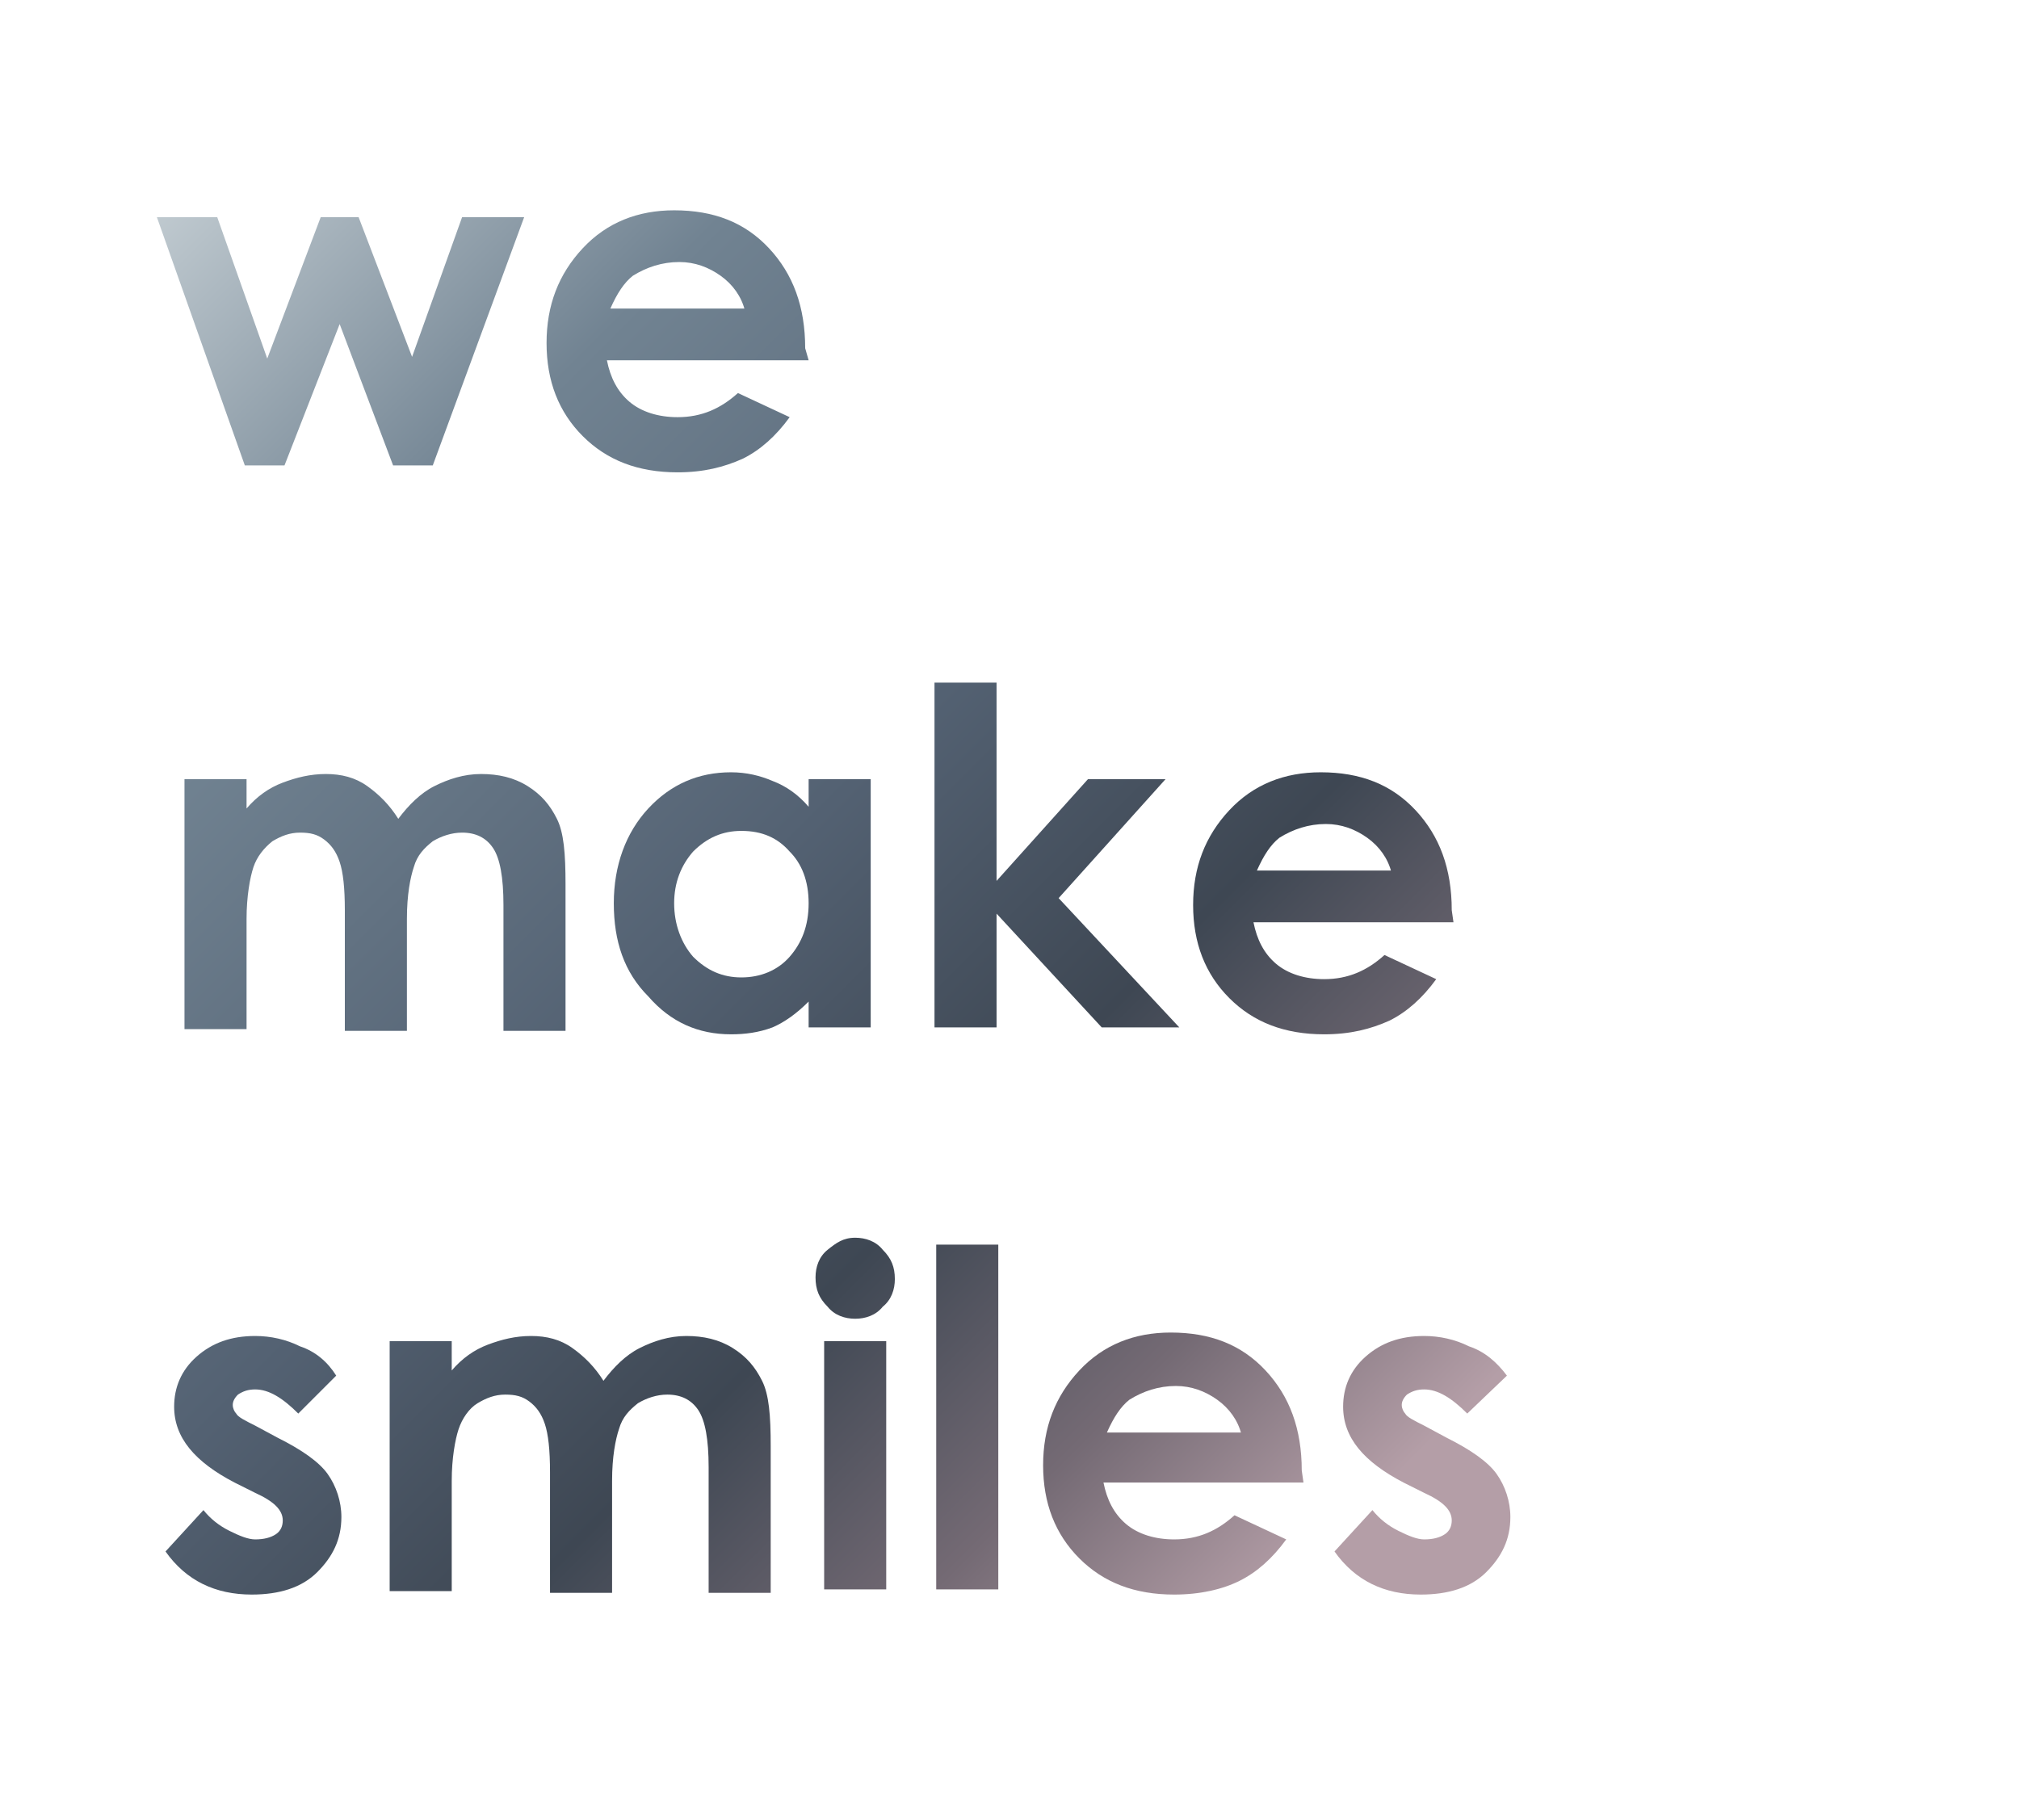
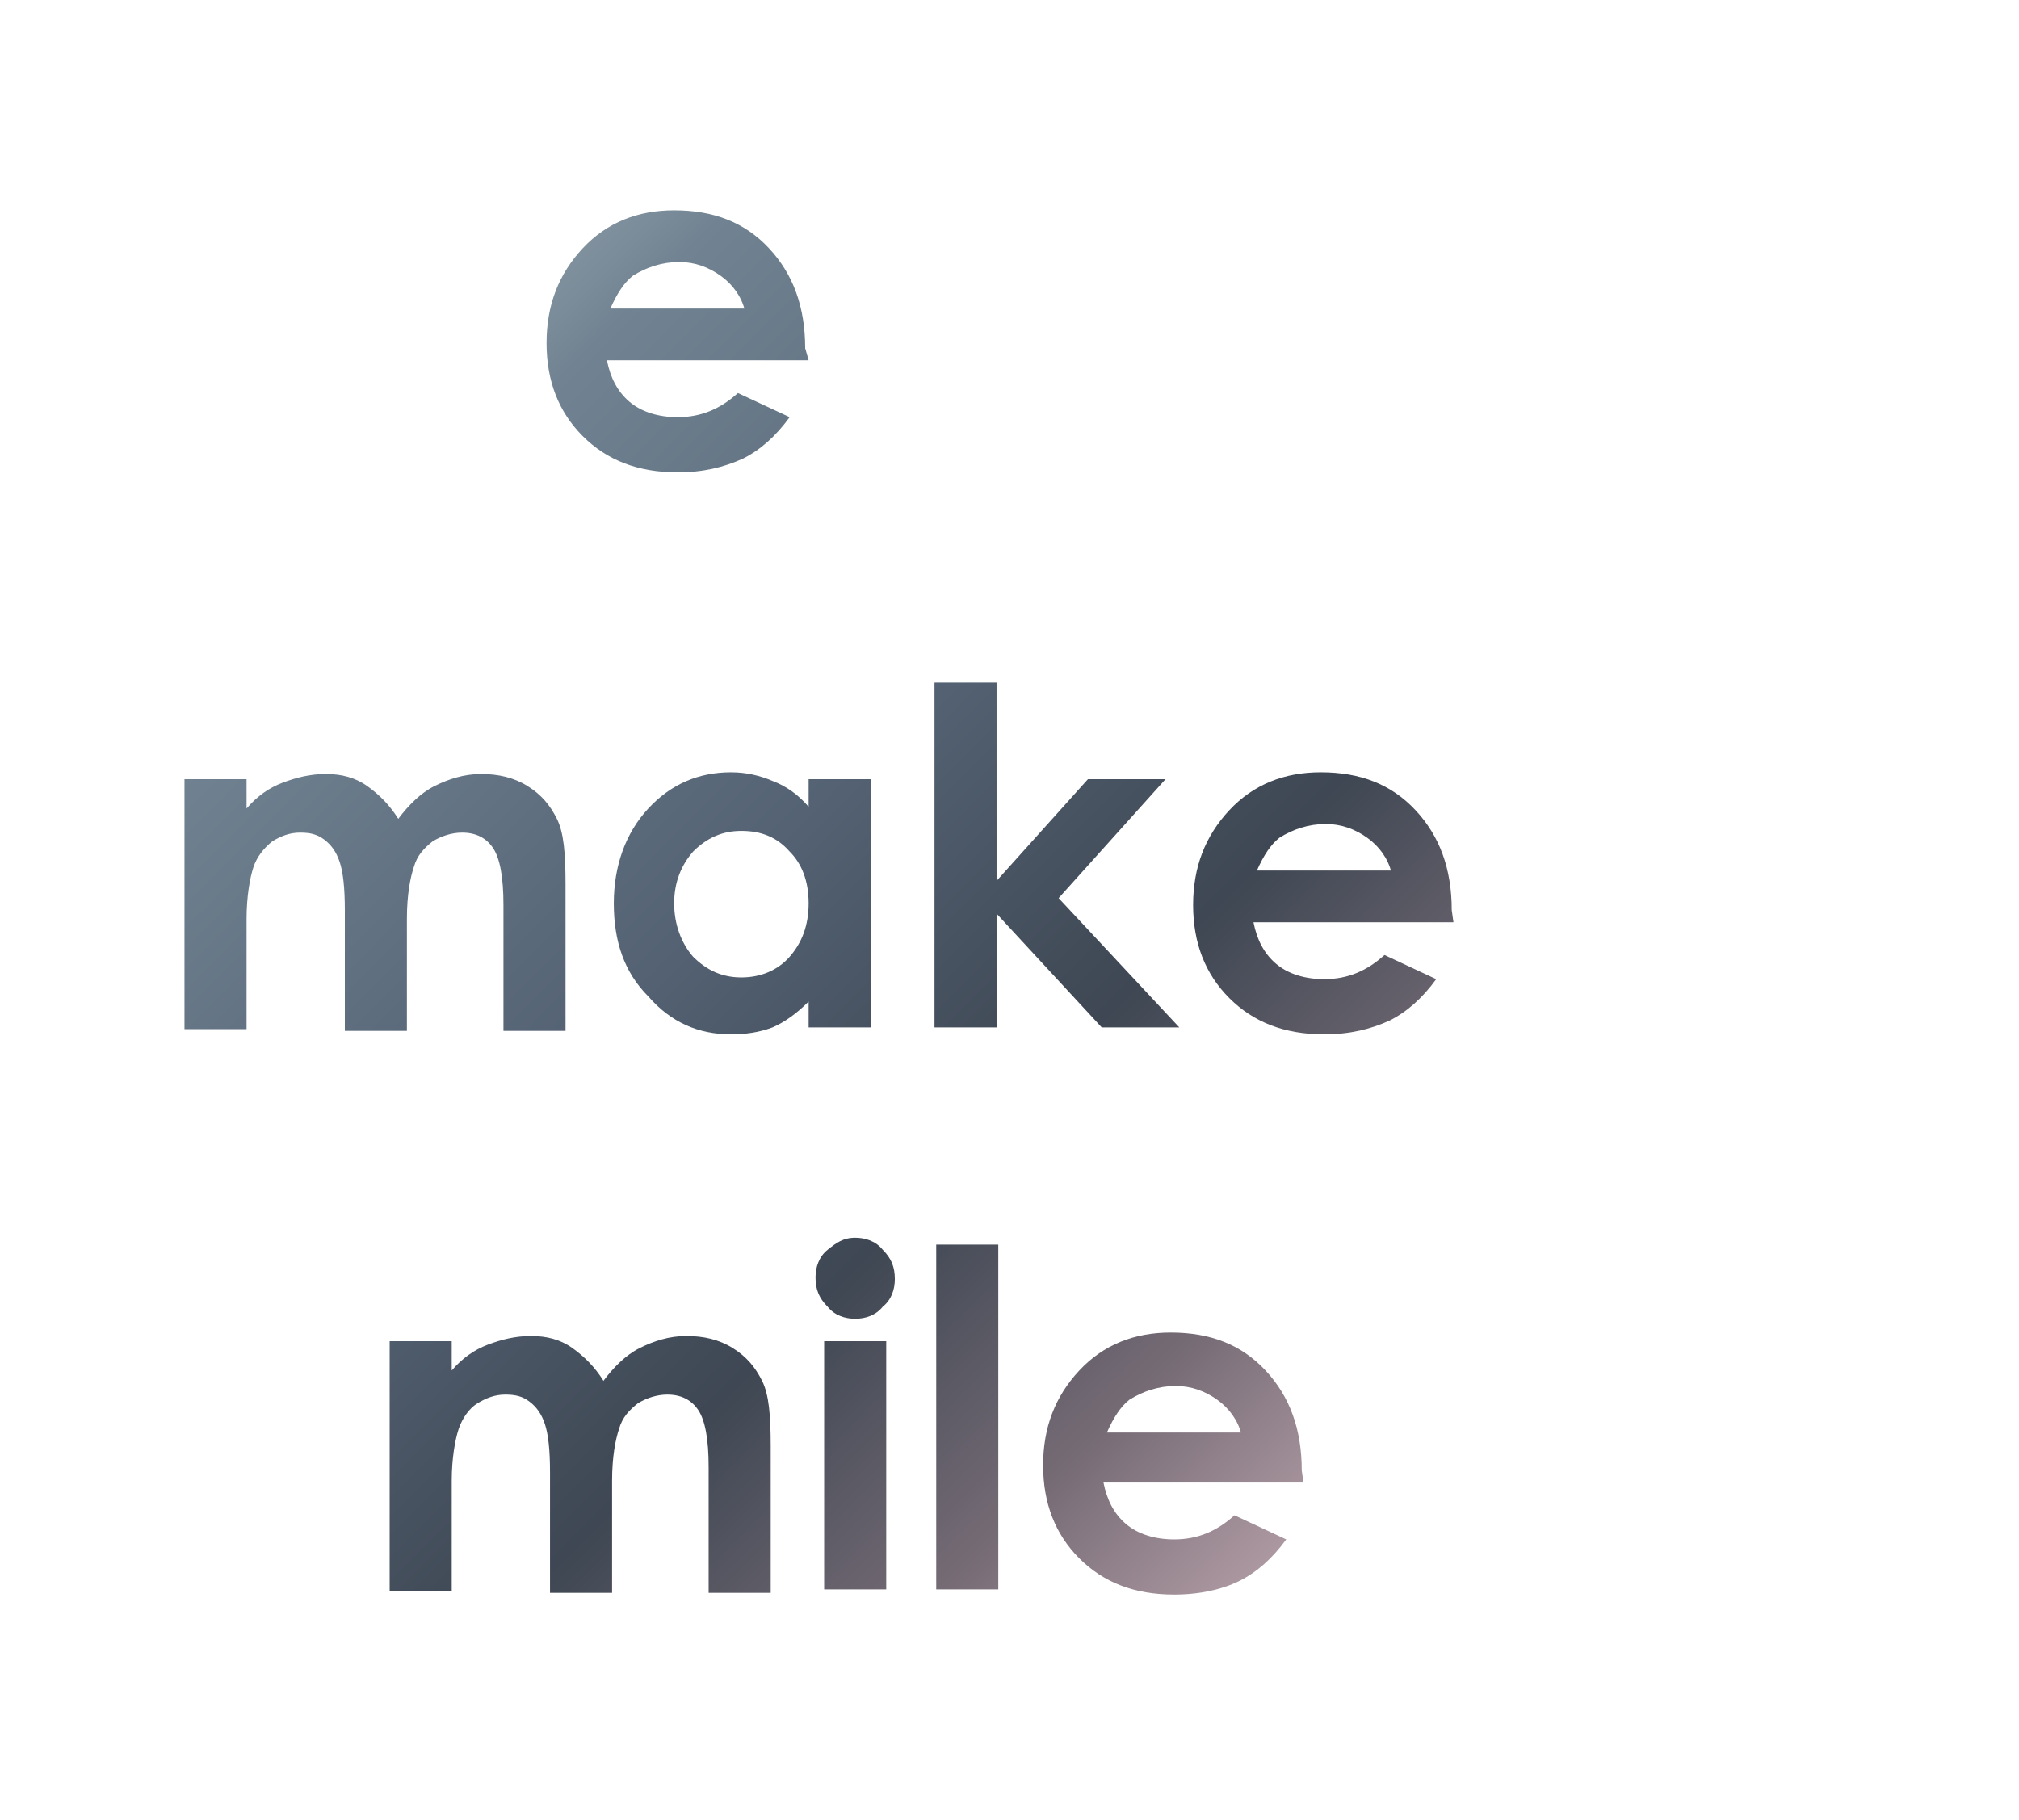
<svg xmlns="http://www.w3.org/2000/svg" version="1.1" id="Layer_1" x="0px" y="0px" viewBox="0 0 117.1 105.6" style="enable-background:new 0 0 117.1 105.6;" xml:space="preserve">
  <style type="text/css">
	.st0{fill:url(#SVGID_1_);}
	.st1{fill:url(#SVGID_2_);}
	.st2{fill:url(#SVGID_3_);}
	.st3{fill:url(#SVGID_4_);}
	.st4{fill:url(#SVGID_5_);}
	.st5{fill:url(#SVGID_6_);}
	.st6{fill:url(#SVGID_7_);}
	.st7{fill:url(#SVGID_8_);}
	.st8{fill:url(#SVGID_9_);}
	.st9{fill:url(#SVGID_10_);}
	.st10{fill:url(#SVGID_11_);}
	.st11{fill:url(#SVGID_12_);}
</style>
  <g>
    <g>
      <linearGradient id="SVGID_1_" gradientUnits="userSpaceOnUse" x1="77.39" y1="100.117" x2="-0.491" y2="22.237">
        <stop offset="7.000000e-02" style="stop-color:#B49EA7" />
        <stop offset="0.2" style="stop-color:#746A74" />
        <stop offset="0.35" style="stop-color:#3E4753" />
        <stop offset="0.53" style="stop-color:#536172" />
        <stop offset="0.79" style="stop-color:#718392" />
        <stop offset="1" style="stop-color:#BFC9CF" />
      </linearGradient>
-       <path class="st0" d="M9.1,12.6h3.5l2.9,8.2l3.1-8.2h2.2l3.1,8.1l2.9-8.1h3.6l-5.3,14.4h-2.3l-3.1-8.2l-3.2,8.2h-2.3L9.1,12.6z" />
      <linearGradient id="SVGID_2_" gradientUnits="userSpaceOnUse" x1="77.39" y1="100.117" x2="-0.491" y2="22.237">
        <stop offset="7.000000e-02" style="stop-color:#B49EA7" />
        <stop offset="0.2" style="stop-color:#746A74" />
        <stop offset="0.35" style="stop-color:#3E4753" />
        <stop offset="0.53" style="stop-color:#536172" />
        <stop offset="0.79" style="stop-color:#718392" />
        <stop offset="1" style="stop-color:#BFC9CF" />
      </linearGradient>
      <path class="st1" d="M46.9,20.9H35.2c0.2,1,0.6,1.8,1.3,2.4c0.7,0.6,1.7,0.9,2.8,0.9c1.4,0,2.5-0.5,3.5-1.4l3,1.4    c-0.8,1.1-1.7,1.9-2.7,2.4c-1.1,0.5-2.3,0.8-3.8,0.8c-2.3,0-4.1-0.7-5.5-2.1c-1.4-1.4-2.1-3.2-2.1-5.4c0-2.2,0.7-4,2.1-5.5    c1.4-1.5,3.2-2.2,5.3-2.2c2.3,0,4.1,0.7,5.5,2.2c1.4,1.5,2.1,3.4,2.1,5.8L46.9,20.9z M43.2,18c-0.2-0.8-0.7-1.5-1.4-2    s-1.5-0.8-2.4-0.8c-1,0-1.9,0.3-2.7,0.8c-0.5,0.4-0.9,1-1.3,1.9H43.2z" />
      <linearGradient id="SVGID_3_" gradientUnits="userSpaceOnUse" x1="77.39" y1="100.117" x2="-0.491" y2="22.237">
        <stop offset="7.000000e-02" style="stop-color:#B49EA7" />
        <stop offset="0.2" style="stop-color:#746A74" />
        <stop offset="0.35" style="stop-color:#3E4753" />
        <stop offset="0.53" style="stop-color:#536172" />
        <stop offset="0.79" style="stop-color:#718392" />
        <stop offset="1" style="stop-color:#BFC9CF" />
      </linearGradient>
      <path class="st2" d="M10.7,45.2h3.6v1.7c0.6-0.7,1.3-1.2,2.1-1.5c0.8-0.3,1.6-0.5,2.5-0.5c0.9,0,1.7,0.2,2.4,0.7s1.3,1.1,1.8,1.9    c0.6-0.8,1.3-1.5,2.1-1.9s1.7-0.7,2.7-0.7c1,0,1.9,0.2,2.7,0.7c0.8,0.5,1.3,1.1,1.7,1.9s0.5,2,0.5,3.8v8.5h-3.6v-7.3    c0-1.6-0.2-2.7-0.6-3.3s-1-0.9-1.8-0.9c-0.6,0-1.2,0.2-1.7,0.5c-0.5,0.4-0.9,0.8-1.1,1.5c-0.2,0.6-0.4,1.6-0.4,3v6.5h-3.6v-7    c0-1.3-0.1-2.2-0.3-2.8s-0.5-1-0.9-1.3s-0.8-0.4-1.4-0.4c-0.6,0-1.1,0.2-1.6,0.5c-0.5,0.4-0.9,0.9-1.1,1.5c-0.2,0.6-0.4,1.7-0.4,3    v6.4h-3.6V45.2z" />
      <linearGradient id="SVGID_4_" gradientUnits="userSpaceOnUse" x1="77.39" y1="100.117" x2="-0.491" y2="22.237">
        <stop offset="7.000000e-02" style="stop-color:#B49EA7" />
        <stop offset="0.2" style="stop-color:#746A74" />
        <stop offset="0.35" style="stop-color:#3E4753" />
        <stop offset="0.53" style="stop-color:#536172" />
        <stop offset="0.79" style="stop-color:#718392" />
        <stop offset="1" style="stop-color:#BFC9CF" />
      </linearGradient>
      <path class="st3" d="M46.9,45.2h3.6v14.4h-3.6v-1.5c-0.7,0.7-1.4,1.2-2.1,1.5C44,59.9,43.2,60,42.4,60c-1.9,0-3.5-0.7-4.8-2.2    c-1.4-1.4-2-3.2-2-5.4c0-2.2,0.7-4.1,2-5.5c1.3-1.4,2.9-2.1,4.8-2.1c0.9,0,1.7,0.2,2.4,0.5c0.8,0.3,1.5,0.8,2.1,1.5V45.2z     M43,48.2c-1.1,0-2,0.4-2.8,1.2c-0.7,0.8-1.1,1.8-1.1,3c0,1.2,0.4,2.3,1.1,3.1c0.8,0.8,1.7,1.2,2.8,1.2c1.1,0,2.1-0.4,2.8-1.2    c0.7-0.8,1.1-1.8,1.1-3.1c0-1.3-0.4-2.3-1.1-3C45.1,48.6,44.2,48.2,43,48.2z" />
      <linearGradient id="SVGID_5_" gradientUnits="userSpaceOnUse" x1="77.39" y1="100.117" x2="-0.491" y2="22.237">
        <stop offset="7.000000e-02" style="stop-color:#B49EA7" />
        <stop offset="0.2" style="stop-color:#746A74" />
        <stop offset="0.35" style="stop-color:#3E4753" />
        <stop offset="0.53" style="stop-color:#536172" />
        <stop offset="0.79" style="stop-color:#718392" />
        <stop offset="1" style="stop-color:#BFC9CF" />
      </linearGradient>
      <path class="st4" d="M54.2,39.6h3.6v11.5l5.3-5.9h4.5l-6.2,6.9l7,7.5h-4.5L57.8,53v6.6h-3.6V39.6z" />
      <linearGradient id="SVGID_6_" gradientUnits="userSpaceOnUse" x1="77.39" y1="100.117" x2="-0.491" y2="22.237">
        <stop offset="7.000000e-02" style="stop-color:#B49EA7" />
        <stop offset="0.2" style="stop-color:#746A74" />
        <stop offset="0.35" style="stop-color:#3E4753" />
        <stop offset="0.53" style="stop-color:#536172" />
        <stop offset="0.79" style="stop-color:#718392" />
        <stop offset="1" style="stop-color:#BFC9CF" />
      </linearGradient>
      <path class="st5" d="M84.3,53.5H72.7c0.2,1,0.6,1.8,1.3,2.4c0.7,0.6,1.7,0.9,2.8,0.9c1.4,0,2.5-0.5,3.5-1.4l3,1.4    c-0.8,1.1-1.7,1.9-2.7,2.4c-1.1,0.5-2.3,0.8-3.8,0.8c-2.3,0-4.1-0.7-5.5-2.1c-1.4-1.4-2.1-3.2-2.1-5.4c0-2.2,0.7-4,2.1-5.5    c1.4-1.5,3.2-2.2,5.3-2.2c2.3,0,4.1,0.7,5.5,2.2c1.4,1.5,2.1,3.4,2.1,5.8L84.3,53.5z M80.7,50.6c-0.2-0.8-0.7-1.5-1.4-2    s-1.5-0.8-2.4-0.8c-1,0-1.9,0.3-2.7,0.8c-0.5,0.4-0.9,1-1.3,1.9H80.7z" />
      <linearGradient id="SVGID_7_" gradientUnits="userSpaceOnUse" x1="77.39" y1="100.117" x2="-0.491" y2="22.237">
        <stop offset="7.000000e-02" style="stop-color:#B49EA7" />
        <stop offset="0.2" style="stop-color:#746A74" />
        <stop offset="0.35" style="stop-color:#3E4753" />
        <stop offset="0.53" style="stop-color:#536172" />
        <stop offset="0.79" style="stop-color:#718392" />
        <stop offset="1" style="stop-color:#BFC9CF" />
      </linearGradient>
-       <path class="st6" d="M19.5,79.8L17.3,82c-0.9-0.9-1.7-1.4-2.5-1.4c-0.4,0-0.7,0.1-1,0.3c-0.2,0.2-0.3,0.4-0.3,0.6    c0,0.2,0.1,0.4,0.2,0.5c0.1,0.2,0.5,0.4,1.1,0.7l1.3,0.7c1.4,0.7,2.4,1.4,2.9,2.1c0.5,0.7,0.8,1.6,0.8,2.5c0,1.3-0.5,2.3-1.4,3.2    c-0.9,0.9-2.2,1.3-3.8,1.3c-2.1,0-3.8-0.8-5-2.5l2.2-2.4c0.4,0.5,0.9,0.9,1.5,1.2s1.1,0.5,1.5,0.5c0.5,0,0.9-0.1,1.2-0.3    s0.4-0.5,0.4-0.8c0-0.6-0.5-1.1-1.6-1.6L13.6,86c-2.3-1.2-3.5-2.6-3.5-4.4c0-1.1,0.4-2.1,1.3-2.9c0.9-0.8,2-1.2,3.4-1.2    c0.9,0,1.8,0.2,2.6,0.6C18.3,78.4,19,79,19.5,79.8z" />
      <linearGradient id="SVGID_8_" gradientUnits="userSpaceOnUse" x1="77.39" y1="100.117" x2="-0.491" y2="22.237">
        <stop offset="7.000000e-02" style="stop-color:#B49EA7" />
        <stop offset="0.2" style="stop-color:#746A74" />
        <stop offset="0.35" style="stop-color:#3E4753" />
        <stop offset="0.53" style="stop-color:#536172" />
        <stop offset="0.79" style="stop-color:#718392" />
        <stop offset="1" style="stop-color:#BFC9CF" />
      </linearGradient>
      <path class="st7" d="M22.6,77.8h3.6v1.7c0.6-0.7,1.3-1.2,2.1-1.5c0.8-0.3,1.6-0.5,2.5-0.5c0.9,0,1.7,0.2,2.4,0.7s1.3,1.1,1.8,1.9    c0.6-0.8,1.3-1.5,2.1-1.9s1.7-0.7,2.7-0.7c1,0,1.9,0.2,2.7,0.7c0.8,0.5,1.3,1.1,1.7,1.9s0.5,2,0.5,3.8v8.5h-3.6v-7.3    c0-1.6-0.2-2.7-0.6-3.3s-1-0.9-1.8-0.9c-0.6,0-1.2,0.2-1.7,0.5c-0.5,0.4-0.9,0.8-1.1,1.5c-0.2,0.6-0.4,1.6-0.4,3v6.5h-3.6v-7    c0-1.3-0.1-2.2-0.3-2.8c-0.2-0.6-0.5-1-0.9-1.3c-0.4-0.3-0.8-0.4-1.4-0.4c-0.6,0-1.1,0.2-1.6,0.5s-0.9,0.9-1.1,1.5    c-0.2,0.6-0.4,1.7-0.4,3v6.4h-3.6V77.8z" />
      <linearGradient id="SVGID_9_" gradientUnits="userSpaceOnUse" x1="77.39" y1="100.117" x2="-0.491" y2="22.237">
        <stop offset="7.000000e-02" style="stop-color:#B49EA7" />
        <stop offset="0.2" style="stop-color:#746A74" />
        <stop offset="0.35" style="stop-color:#3E4753" />
        <stop offset="0.53" style="stop-color:#536172" />
        <stop offset="0.79" style="stop-color:#718392" />
        <stop offset="1" style="stop-color:#BFC9CF" />
      </linearGradient>
      <path class="st8" d="M49.6,71.8c0.6,0,1.2,0.2,1.6,0.7c0.5,0.5,0.7,1,0.7,1.7c0,0.6-0.2,1.2-0.7,1.6c-0.4,0.5-1,0.7-1.6,0.7    c-0.6,0-1.2-0.2-1.6-0.7c-0.5-0.5-0.7-1-0.7-1.7c0-0.6,0.2-1.2,0.7-1.6S48.9,71.8,49.6,71.8z M47.8,77.8h3.6v14.4h-3.6V77.8z" />
      <linearGradient id="SVGID_10_" gradientUnits="userSpaceOnUse" x1="77.39" y1="100.117" x2="-0.491" y2="22.237">
        <stop offset="7.000000e-02" style="stop-color:#B49EA7" />
        <stop offset="0.2" style="stop-color:#746A74" />
        <stop offset="0.35" style="stop-color:#3E4753" />
        <stop offset="0.53" style="stop-color:#536172" />
        <stop offset="0.79" style="stop-color:#718392" />
        <stop offset="1" style="stop-color:#BFC9CF" />
      </linearGradient>
      <path class="st9" d="M54.3,72.2h3.6v20h-3.6V72.2z" />
      <linearGradient id="SVGID_11_" gradientUnits="userSpaceOnUse" x1="77.39" y1="100.117" x2="-0.491" y2="22.237">
        <stop offset="7.000000e-02" style="stop-color:#B49EA7" />
        <stop offset="0.2" style="stop-color:#746A74" />
        <stop offset="0.35" style="stop-color:#3E4753" />
        <stop offset="0.53" style="stop-color:#536172" />
        <stop offset="0.79" style="stop-color:#718392" />
        <stop offset="1" style="stop-color:#BFC9CF" />
      </linearGradient>
      <path class="st10" d="M75.6,86H64c0.2,1,0.6,1.8,1.3,2.4c0.7,0.6,1.7,0.9,2.8,0.9c1.4,0,2.5-0.5,3.5-1.4l3,1.4    c-0.8,1.1-1.7,1.9-2.7,2.4s-2.3,0.8-3.8,0.8c-2.3,0-4.1-0.7-5.5-2.1c-1.4-1.4-2.1-3.2-2.1-5.4c0-2.2,0.7-4,2.1-5.5    c1.4-1.5,3.2-2.2,5.3-2.2c2.3,0,4.1,0.7,5.5,2.2c1.4,1.5,2.1,3.4,2.1,5.8L75.6,86z M72,83.2c-0.2-0.8-0.7-1.5-1.4-2    c-0.7-0.5-1.5-0.8-2.4-0.8c-1,0-1.9,0.3-2.7,0.8c-0.5,0.4-0.9,1-1.3,1.9H72z" />
      <linearGradient id="SVGID_12_" gradientUnits="userSpaceOnUse" x1="77.39" y1="100.117" x2="-0.491" y2="22.237">
        <stop offset="7.000000e-02" style="stop-color:#B49EA7" />
        <stop offset="0.2" style="stop-color:#746A74" />
        <stop offset="0.35" style="stop-color:#3E4753" />
        <stop offset="0.53" style="stop-color:#536172" />
        <stop offset="0.79" style="stop-color:#718392" />
        <stop offset="1" style="stop-color:#BFC9CF" />
      </linearGradient>
-       <path class="st11" d="M87.4,79.8L85.1,82c-0.9-0.9-1.7-1.4-2.5-1.4c-0.4,0-0.7,0.1-1,0.3c-0.2,0.2-0.3,0.4-0.3,0.6    c0,0.2,0.1,0.4,0.2,0.5c0.1,0.2,0.5,0.4,1.1,0.7l1.3,0.7c1.4,0.7,2.4,1.4,2.9,2.1c0.5,0.7,0.8,1.6,0.8,2.5c0,1.3-0.5,2.3-1.4,3.2    c-0.9,0.9-2.2,1.3-3.8,1.3c-2.1,0-3.8-0.8-5-2.5l2.2-2.4c0.4,0.5,0.9,0.9,1.5,1.2s1.1,0.5,1.5,0.5c0.5,0,0.9-0.1,1.2-0.3    s0.4-0.5,0.4-0.8c0-0.6-0.5-1.1-1.6-1.6L81.4,86c-2.3-1.2-3.5-2.6-3.5-4.4c0-1.1,0.4-2.1,1.3-2.9c0.9-0.8,2-1.2,3.4-1.2    c0.9,0,1.8,0.2,2.6,0.6C86.1,78.4,86.8,79,87.4,79.8z" />
    </g>
  </g>
</svg>